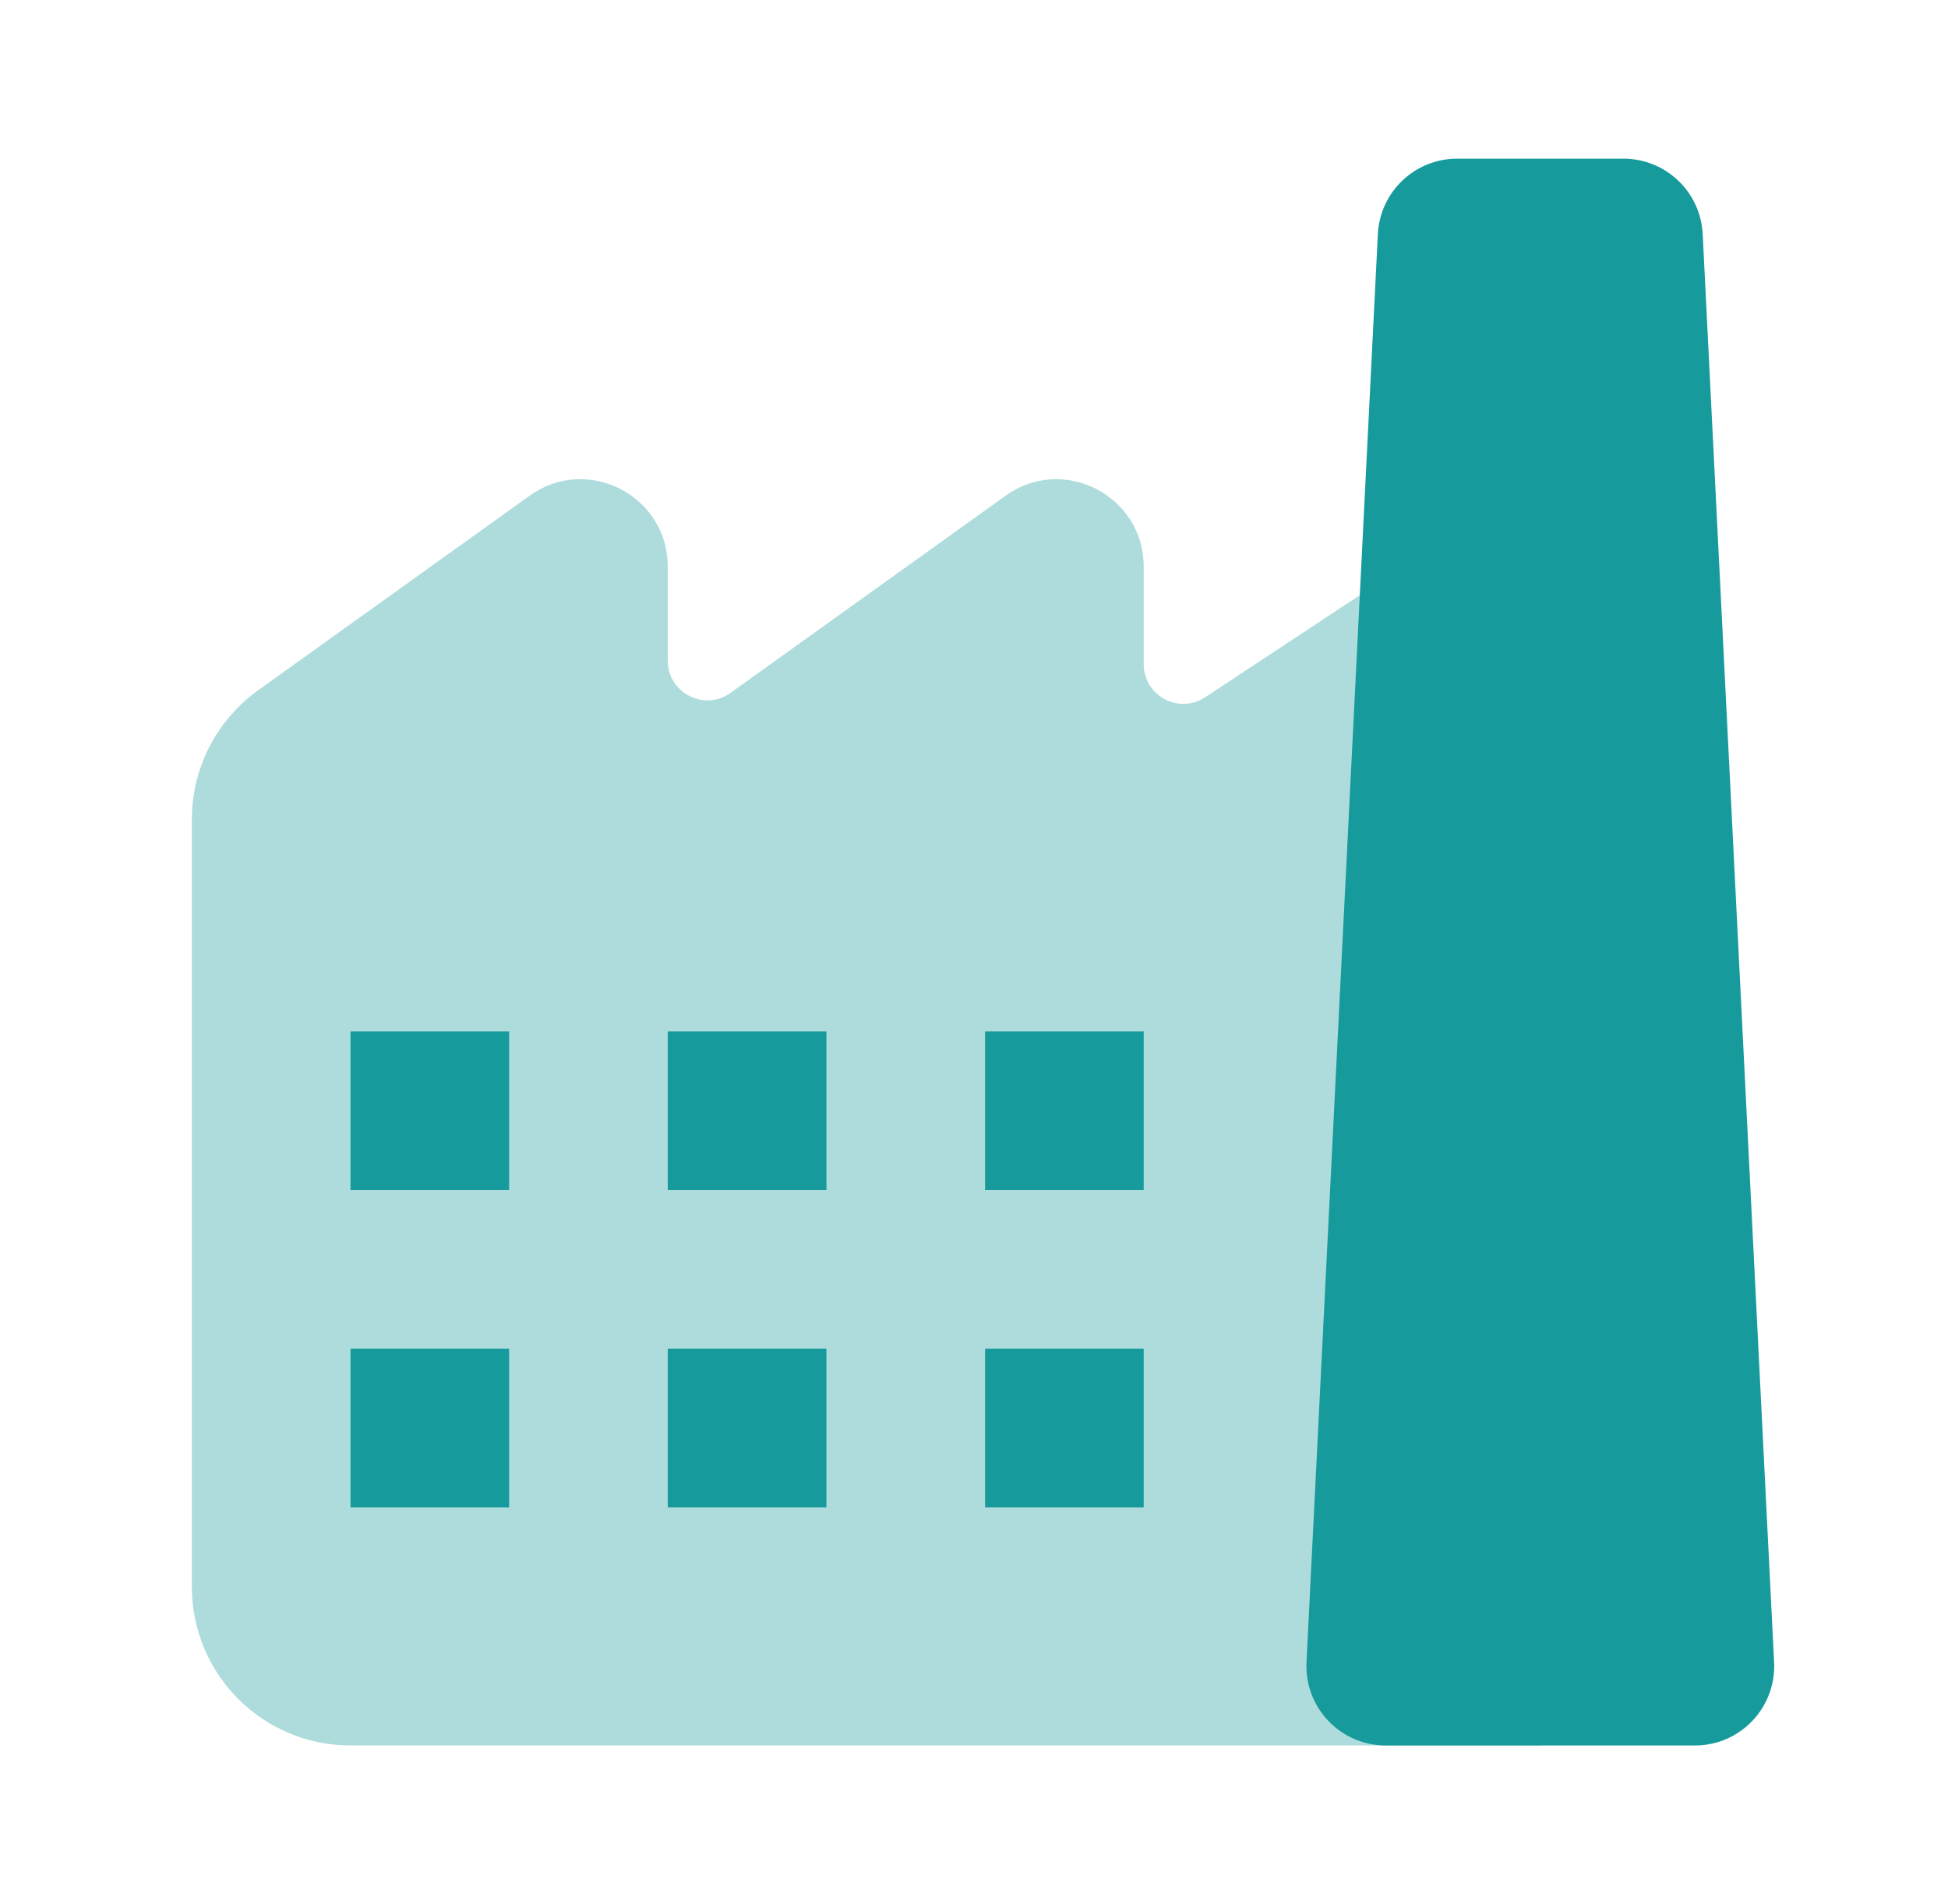
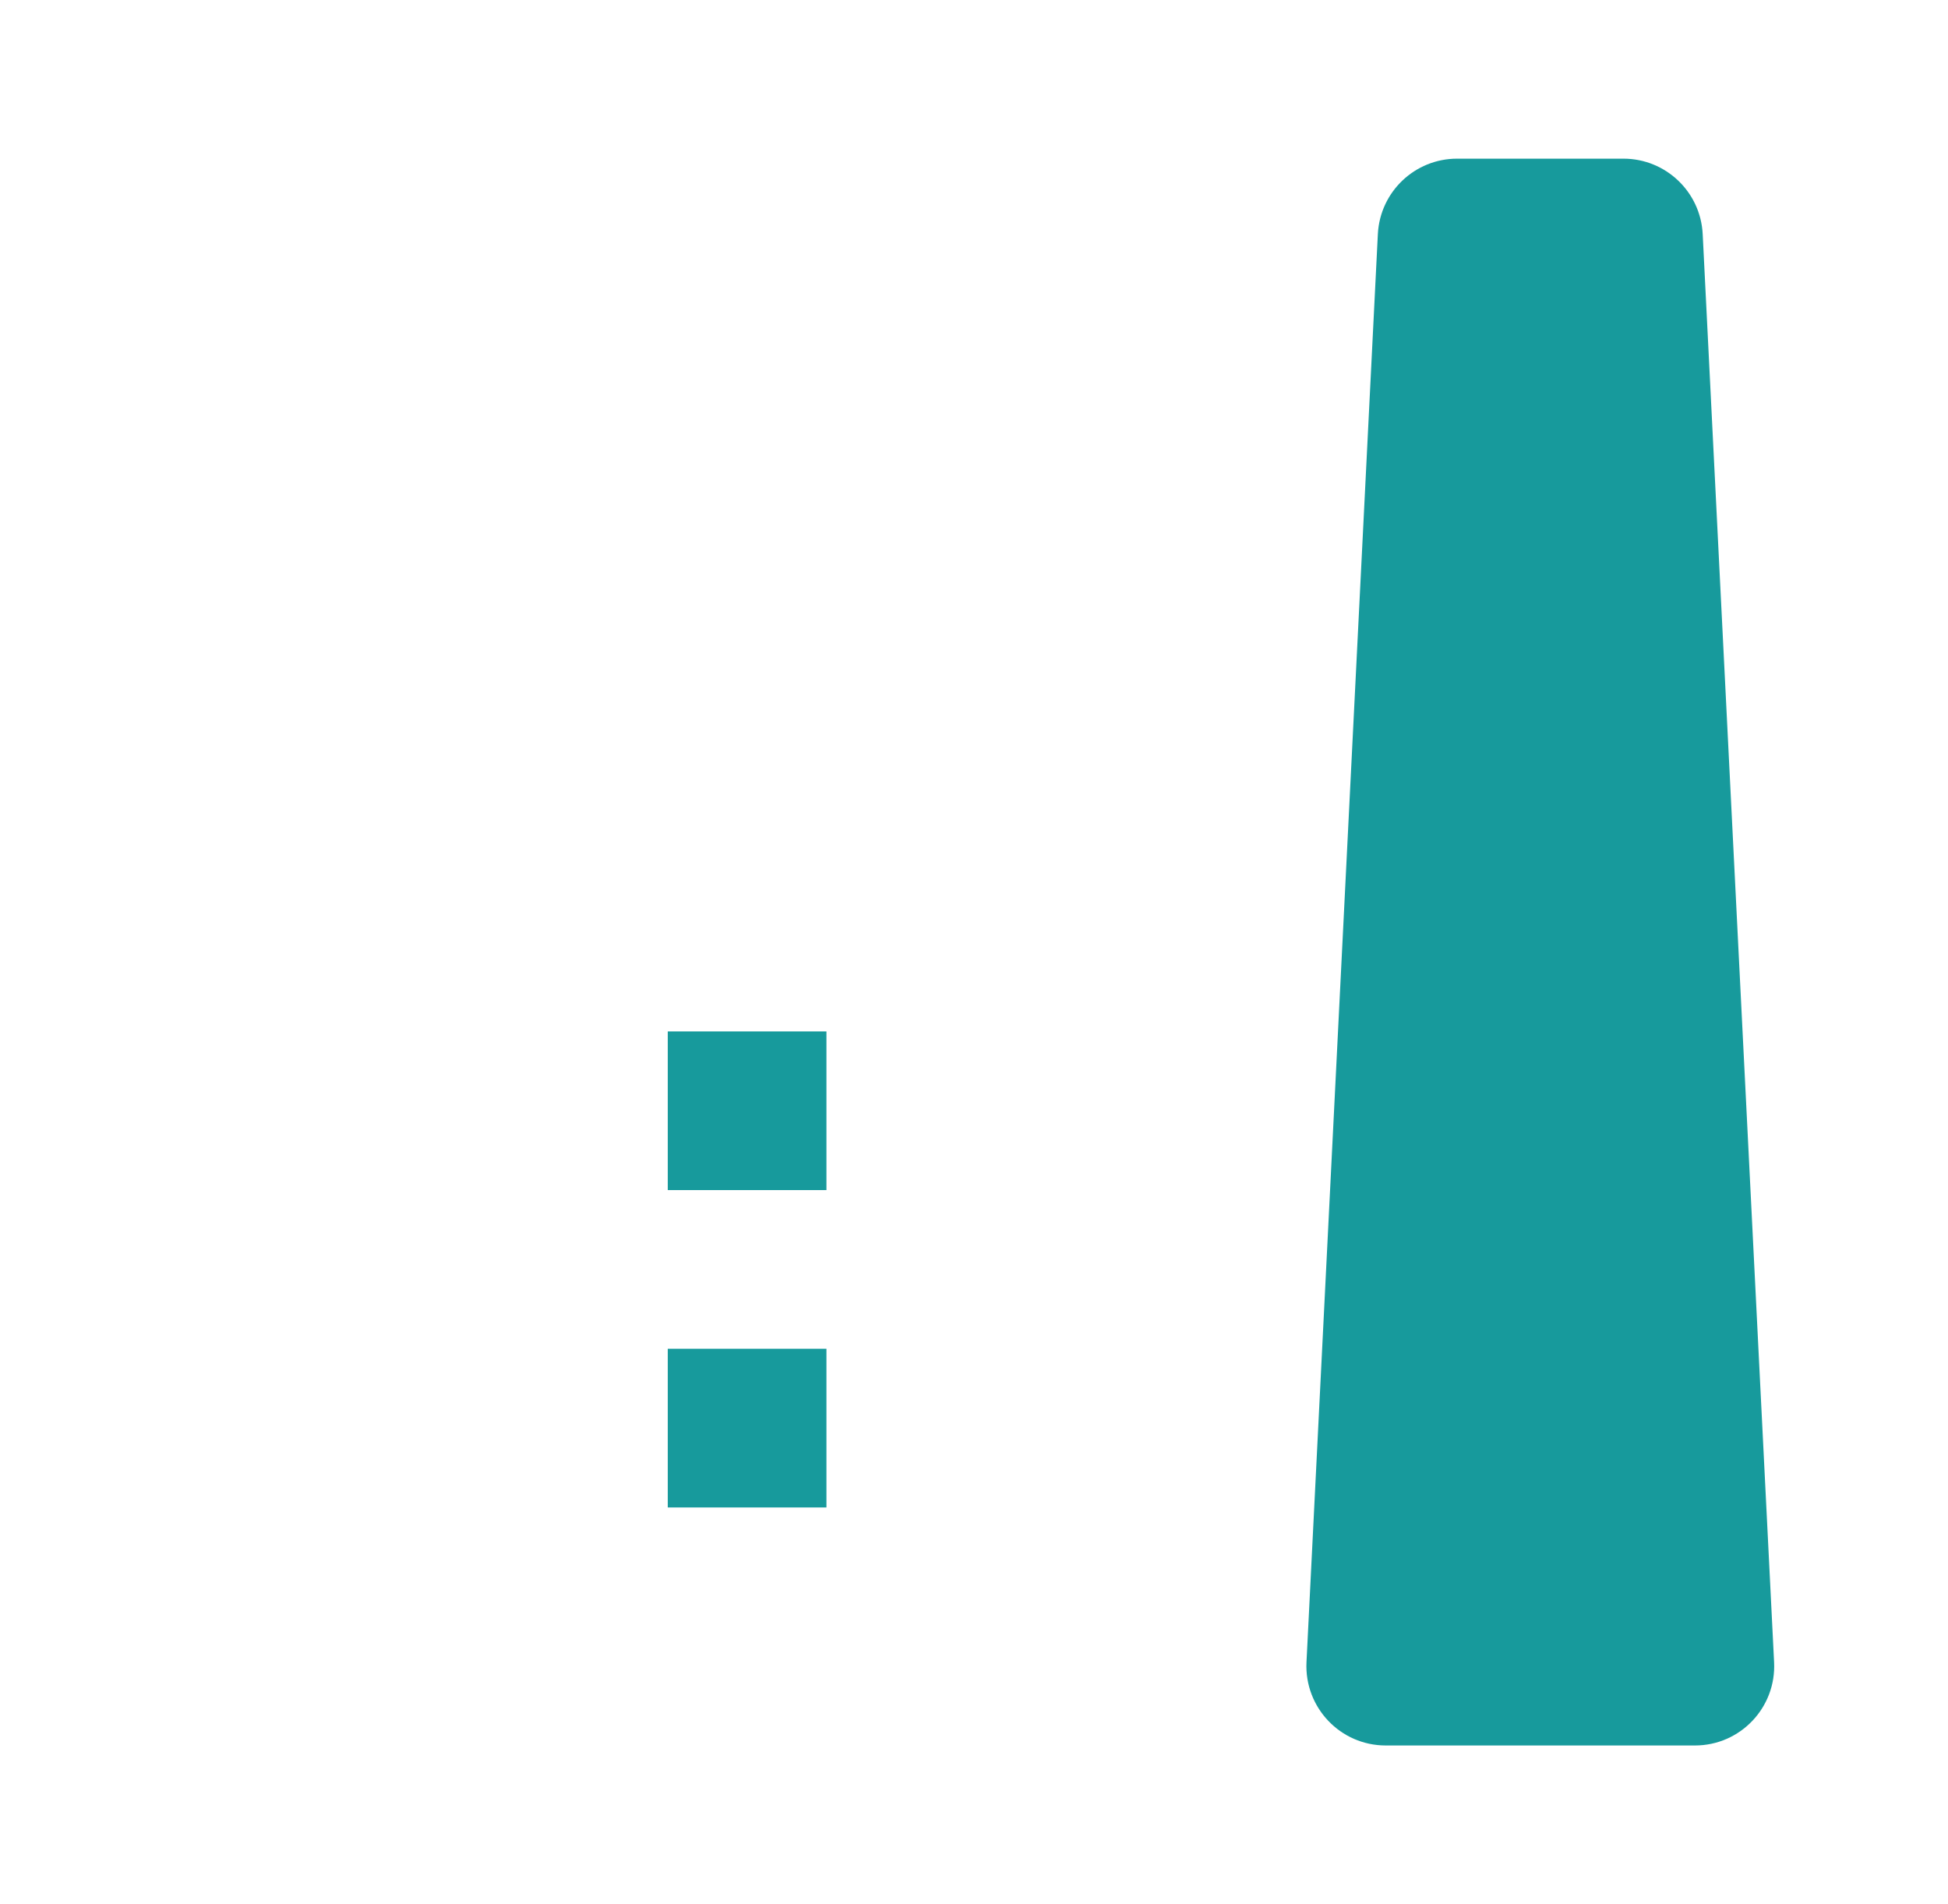
<svg xmlns="http://www.w3.org/2000/svg" width="44" height="43" viewBox="0 0 44 43" fill="none">
-   <path opacity="0.35" d="M34.792 39.417H7.917C5.937 39.417 4.333 37.813 4.333 35.833V18.503C4.333 17.347 4.891 16.263 5.829 15.589L11.964 11.193C13.268 10.259 15.083 11.191 15.083 12.796V14.919C15.083 15.648 15.908 16.071 16.5 15.647L22.714 11.194C24.018 10.259 25.833 11.191 25.833 12.796V14.998C25.833 15.711 26.627 16.139 27.222 15.745L34.792 10.75V39.417Z" fill="#179A9C" />
  <path d="M38.284 39.417H31.3C30.275 39.417 29.46 38.559 29.51 37.535L31.122 5.285C31.171 4.332 31.957 3.583 32.912 3.583H36.669C37.624 3.583 38.411 4.332 38.459 5.285L40.072 37.535C40.124 38.559 39.309 39.417 38.284 39.417Z" fill="#179A9C" />
  <path d="M18.667 26.875H15.083V23.292H18.667V26.875Z" fill="#179A9C" />
-   <path d="M25.833 26.875H22.25V23.292H25.833V26.875Z" fill="#179A9C" />
-   <path d="M25.833 34.042H22.25V30.458H25.833V34.042Z" fill="#179A9C" />
  <path d="M18.667 34.042H15.083V30.458H18.667V34.042Z" fill="#179A9C" />
-   <path d="M11.5 26.875H7.917V23.292H11.5V26.875Z" fill="#179A9C" />
-   <path d="M11.5 34.042H7.917V30.458H11.5V34.042Z" fill="#179A9C" />
</svg>